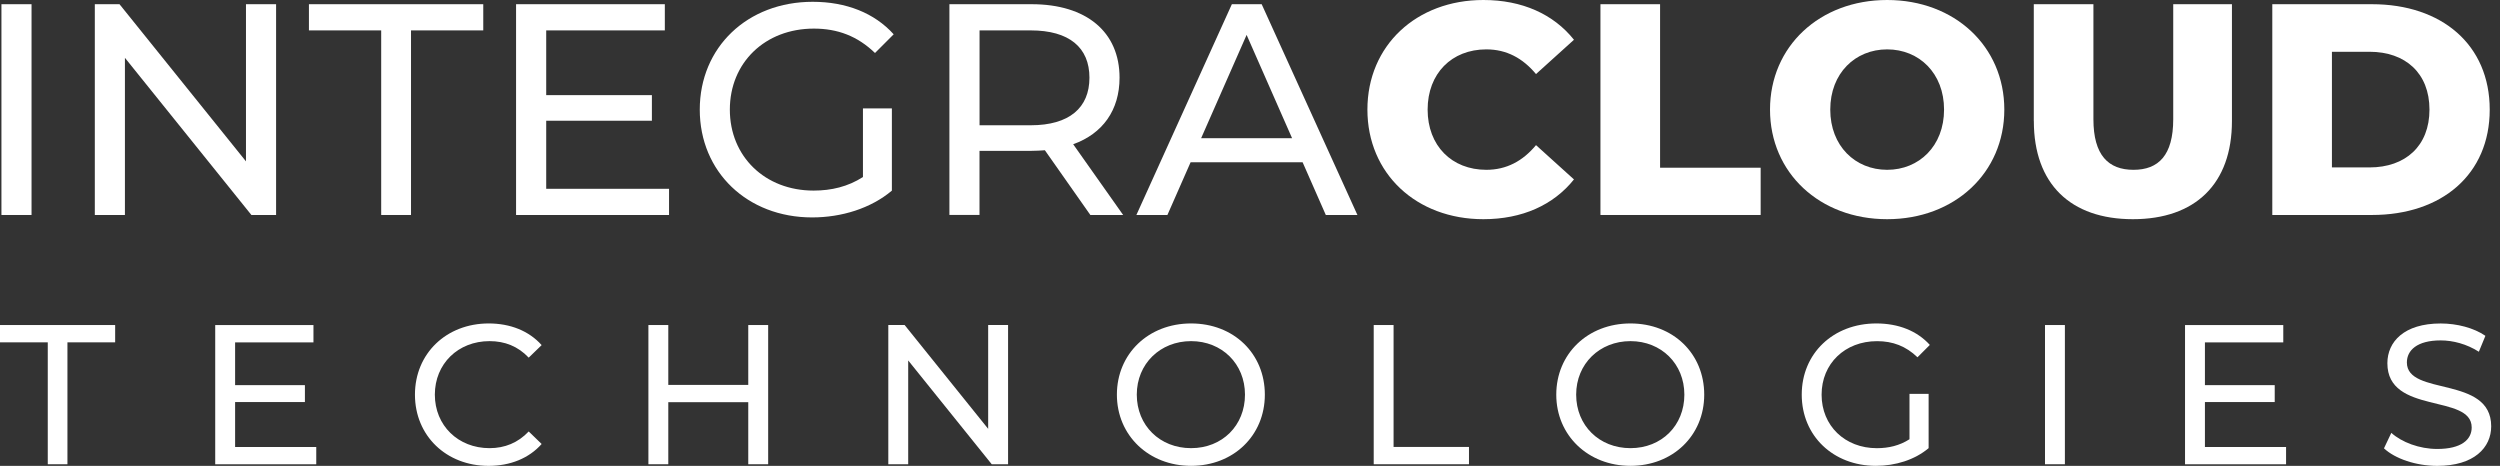
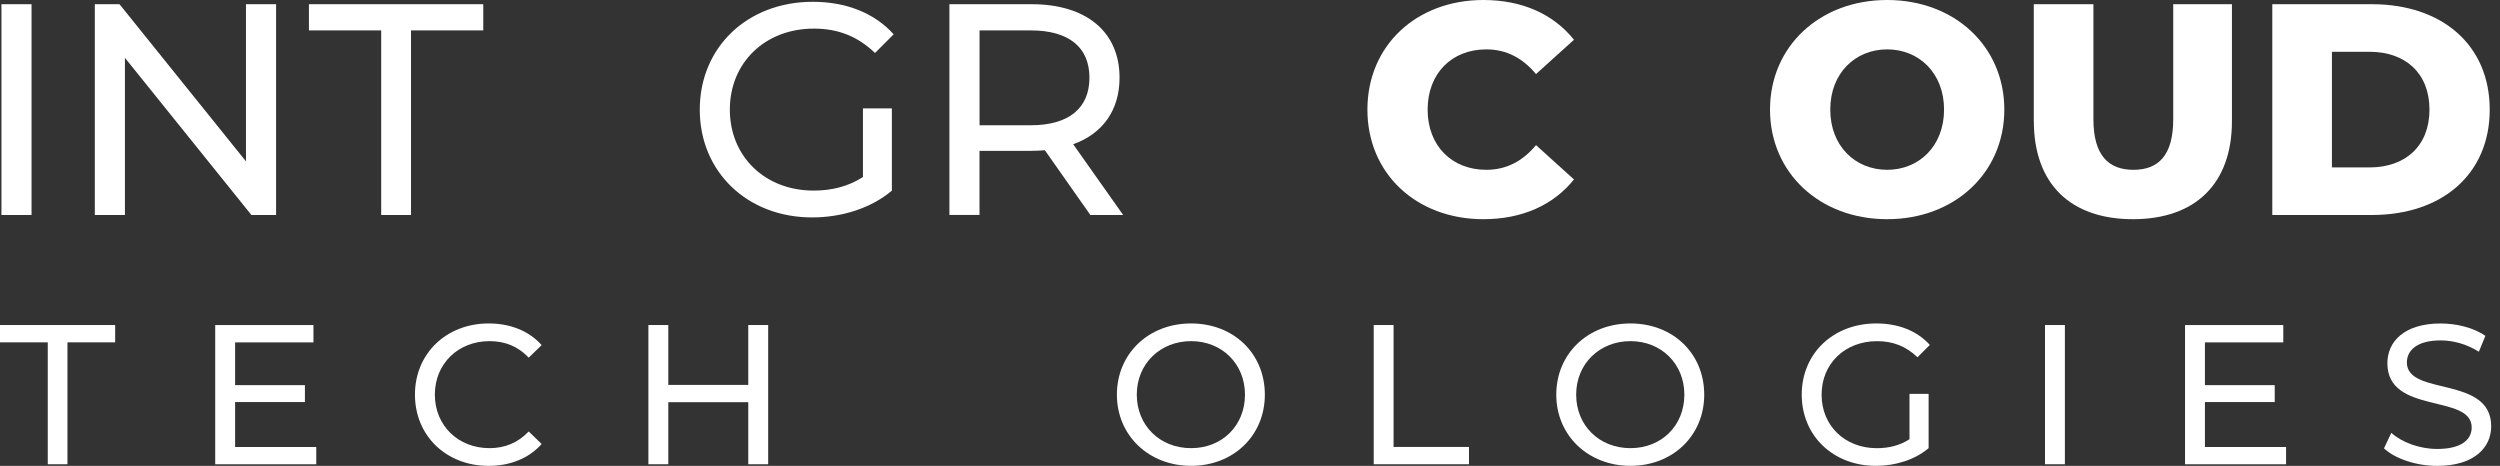
<svg xmlns="http://www.w3.org/2000/svg" width="161" height="30" viewBox="0 0 161 30" fill="none">
  <rect x="0" y="0" width="161" height="30" fill="#333333" stroke="none" />
  <g clip-path="url(#clip0_2_58)">
    <path d="M0.093 0.271H2.031V13.845H0.093V0.271Z" fill="white" />
    <path d="M17.78 0.271V13.845H16.19L8.045 3.724V13.845H6.106V0.271H7.696L15.841 10.392V0.271H17.78Z" fill="white" />
    <path d="M24.549 1.958H19.895V0.271H31.122V1.958H26.469V13.845H24.549V1.958Z" fill="white" />
-     <path d="M43.086 12.158V13.845H33.235V0.271H42.815V1.958H35.176V6.128H41.982V7.777H35.176V12.16H43.088L43.086 12.158Z" fill="white" />
    <path d="M55.576 6.982H57.437V12.277C56.079 13.421 54.197 14.002 52.299 14.002C48.129 14.002 45.065 11.073 45.065 7.06C45.065 3.047 48.129 0.116 52.337 0.116C54.489 0.116 56.312 0.833 57.553 2.209L56.35 3.413C55.225 2.326 53.946 1.842 52.413 1.842C49.271 1.842 47.002 4.032 47.002 7.058C47.002 10.084 49.271 12.274 52.394 12.274C53.538 12.274 54.606 12.023 55.574 11.401V6.98L55.576 6.982Z" fill="white" />
    <path d="M70.219 13.845L67.29 9.676C67.02 9.695 66.728 9.714 66.436 9.714H63.08V13.843H61.142V0.271H66.436C69.965 0.271 72.099 2.055 72.099 5.003C72.099 7.096 71.012 8.61 69.113 9.289L72.331 13.845H70.217H70.219ZM70.16 5.003C70.16 3.064 68.862 1.958 66.379 1.958H63.083V8.067H66.379C68.862 8.067 70.16 6.942 70.16 5.003Z" fill="white" />
-     <path d="M83.889 10.452H76.674L75.181 13.845H73.183L79.332 0.271H81.252L87.418 13.845H85.382L83.889 10.452ZM83.21 8.9L80.282 2.247L77.353 8.9H83.21Z" fill="white" />
    <path d="M88.061 7.058C88.061 2.929 91.222 0 95.527 0C98.029 0 100.046 0.911 101.363 2.561L98.919 4.77C98.064 3.743 97.018 3.18 95.719 3.18C93.489 3.18 91.939 4.732 91.939 7.058C91.939 9.384 93.491 10.936 95.719 10.936C97.018 10.936 98.067 10.373 98.919 9.346L101.363 11.555C100.043 13.205 98.029 14.116 95.527 14.116C91.222 14.116 88.061 11.187 88.061 7.058Z" fill="white" />
-     <path d="M103.069 0.271H106.909V10.801H113.386V13.845H103.069V0.271Z" fill="white" />
    <path d="M113.989 7.058C113.989 2.986 117.188 0 121.533 0C125.878 0 129.078 2.986 129.078 7.058C129.078 11.13 125.878 14.116 121.533 14.116C117.188 14.116 113.989 11.13 113.989 7.058ZM125.197 7.058C125.197 4.711 123.588 3.18 121.533 3.18C119.478 3.18 117.869 4.713 117.869 7.058C117.869 9.403 119.478 10.936 121.533 10.936C123.588 10.936 125.197 9.403 125.197 7.058Z" fill="white" />
    <path d="M130.976 7.796V0.271H134.816V7.677C134.816 10.005 135.787 10.936 137.396 10.936C139.005 10.936 139.956 10.005 139.956 7.677V0.271H143.737V7.794C143.737 11.847 141.371 14.116 137.358 14.116C133.345 14.116 130.979 11.847 130.979 7.794L130.976 7.796Z" fill="white" />
    <path d="M146.336 0.271H152.755C157.255 0.271 160.338 2.888 160.338 7.058C160.338 11.228 157.255 13.845 152.755 13.845H146.336V0.271ZM152.599 10.782C154.905 10.782 156.458 9.405 156.458 7.058C156.458 4.711 154.905 3.334 152.599 3.334H150.176V10.782H152.599Z" fill="white" />
    <path d="M3.073 22.047H0V20.932H7.416V22.047H4.343V29.898H3.076V22.047H3.073Z" fill="white" />
    <path d="M20.367 28.785V29.9H13.86V20.934H20.187V22.05H15.141V24.803H19.636V25.892H15.141V28.787H20.367V28.785Z" fill="white" />
    <path d="M26.723 25.415C26.723 22.764 28.747 20.83 31.474 20.83C32.857 20.83 34.061 21.305 34.882 22.225L34.049 23.032C33.358 22.301 32.511 21.969 31.526 21.969C29.502 21.969 28.004 23.428 28.004 25.415C28.004 27.401 29.502 28.861 31.526 28.861C32.513 28.861 33.358 28.514 34.049 27.786L34.882 28.593C34.063 29.516 32.857 30.002 31.462 30.002C28.747 30.002 26.723 28.068 26.723 25.417V25.415Z" fill="white" />
    <path d="M49.47 20.932V29.898H48.188V25.901H43.038V29.898H41.757V20.932H43.038V24.788H48.188V20.932H49.47Z" fill="white" />
-     <path d="M64.92 20.932V29.898H63.868L58.488 23.213V29.898H57.207V20.932H58.258L63.638 27.617V20.932H64.92Z" fill="white" />
    <path d="M71.928 25.415C71.928 22.79 73.952 20.83 76.705 20.83C79.458 20.83 81.456 22.776 81.456 25.415C81.456 28.054 79.432 30 76.705 30C73.978 30 71.928 28.04 71.928 25.415ZM80.177 25.415C80.177 23.431 78.692 21.969 76.705 21.969C74.719 21.969 73.209 23.428 73.209 25.415C73.209 27.401 74.695 28.861 76.705 28.861C78.715 28.861 80.177 27.401 80.177 25.415Z" fill="white" />
    <path d="M88.465 20.932H89.746V28.783H94.602V29.898H88.467V20.932H88.465Z" fill="white" />
    <path d="M100.224 25.415C100.224 22.79 102.248 20.83 105.001 20.83C107.754 20.83 109.752 22.776 109.752 25.415C109.752 28.054 107.728 30 105.001 30C102.274 30 100.224 28.04 100.224 25.415ZM108.473 25.415C108.473 23.431 106.988 21.969 105.001 21.969C103.015 21.969 101.505 23.428 101.505 25.415C101.505 27.401 102.991 28.861 105.001 28.861C107.011 28.861 108.473 27.401 108.473 25.415Z" fill="white" />
    <path d="M122.974 25.365H124.203V28.861C123.306 29.616 122.065 30 120.809 30C118.056 30 116.032 28.066 116.032 25.415C116.032 22.764 118.056 20.83 120.835 20.83C122.257 20.83 123.46 21.305 124.281 22.213L123.486 23.009C122.743 22.292 121.899 21.971 120.885 21.971C118.811 21.971 117.311 23.419 117.311 25.417C117.311 27.416 118.809 28.863 120.871 28.863C121.626 28.863 122.331 28.697 122.971 28.287V25.367L122.974 25.365Z" fill="white" />
    <path d="M131.698 20.932H132.979V29.898H131.698V20.932Z" fill="white" />
    <path d="M147.223 28.785V29.9H140.716V20.934H147.043V22.05H141.997V24.803H146.492V25.892H141.997V28.787H147.223V28.785Z" fill="white" />
    <path d="M153.527 28.875L154.001 27.876C154.668 28.479 155.807 28.913 156.961 28.913C158.51 28.913 159.177 28.31 159.177 27.529C159.177 25.339 153.747 26.723 153.747 23.393C153.747 22.009 154.822 20.832 157.179 20.832C158.23 20.832 159.317 21.115 160.06 21.627L159.638 22.652C158.857 22.154 157.972 21.922 157.179 21.922C155.655 21.922 155.003 22.562 155.003 23.343C155.003 25.534 160.433 24.162 160.433 27.453C160.433 28.825 159.332 30.002 156.961 30.002C155.589 30.002 154.246 29.542 153.529 28.875H153.527Z" fill="white" />
  </g>
  <defs>
    <clipPath id="clip0_2_58">
      <rect width="160.43" height="30" fill="white" />
    </clipPath>
  </defs>
</svg>